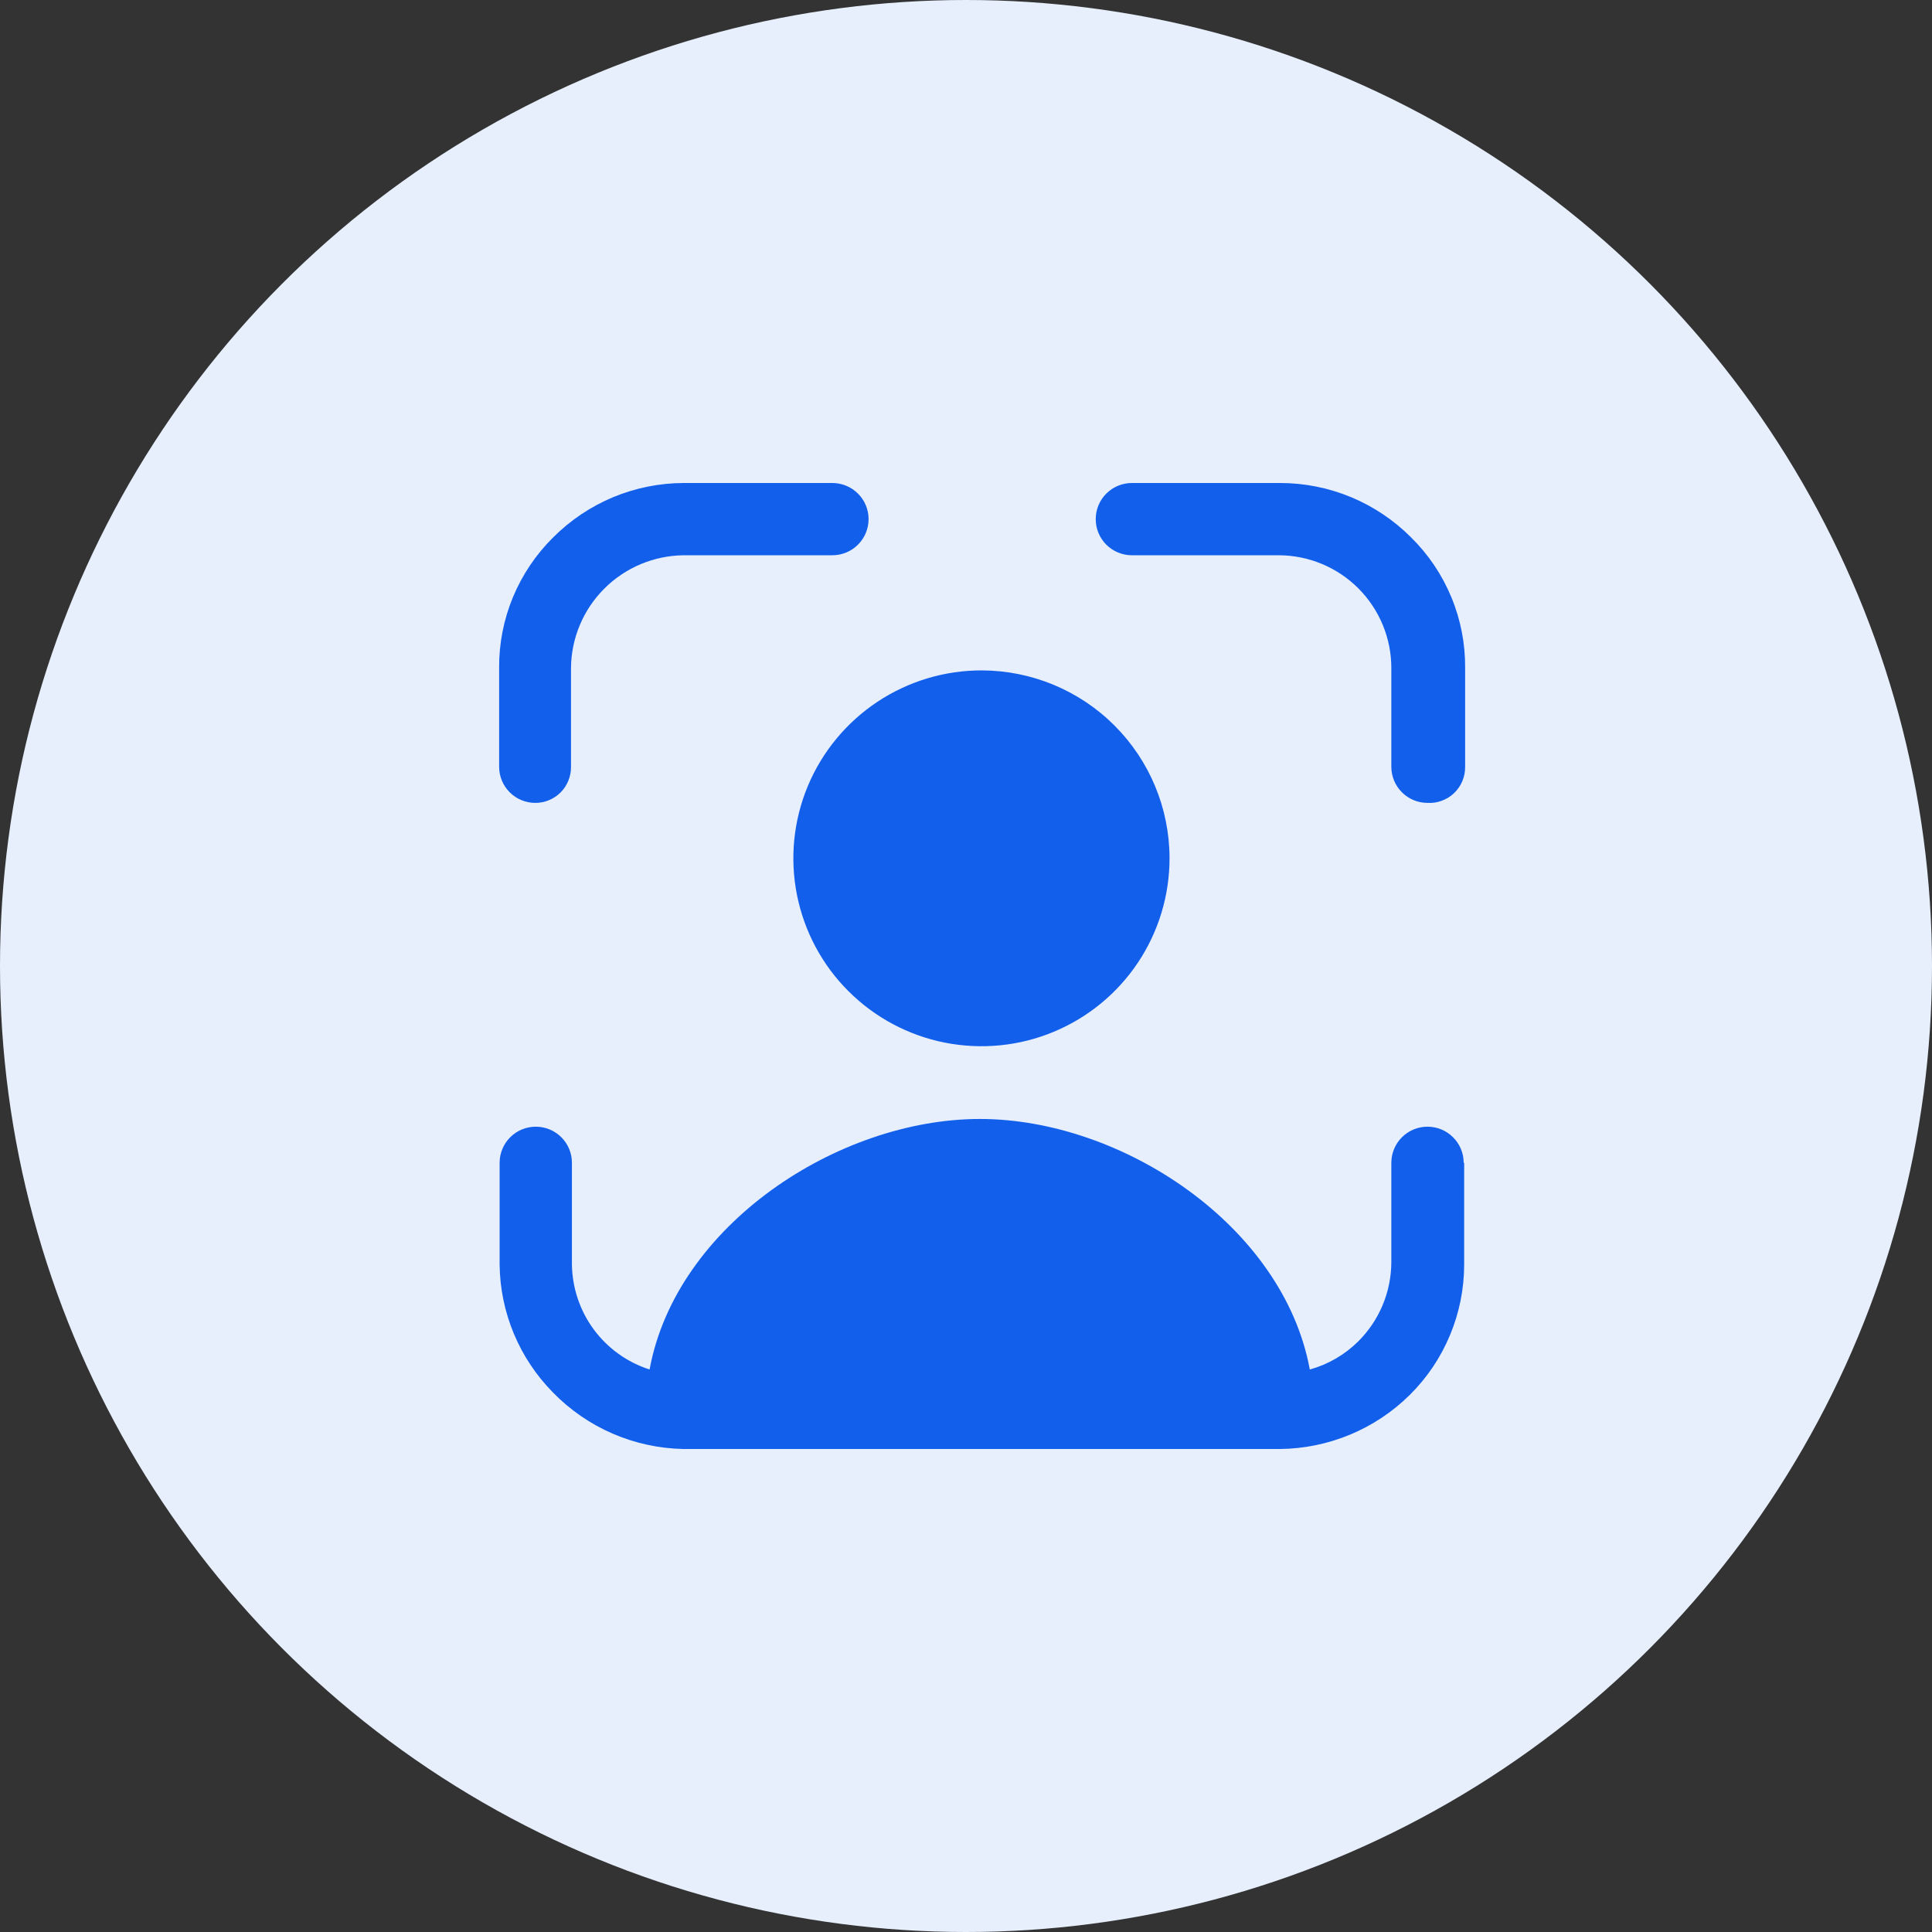
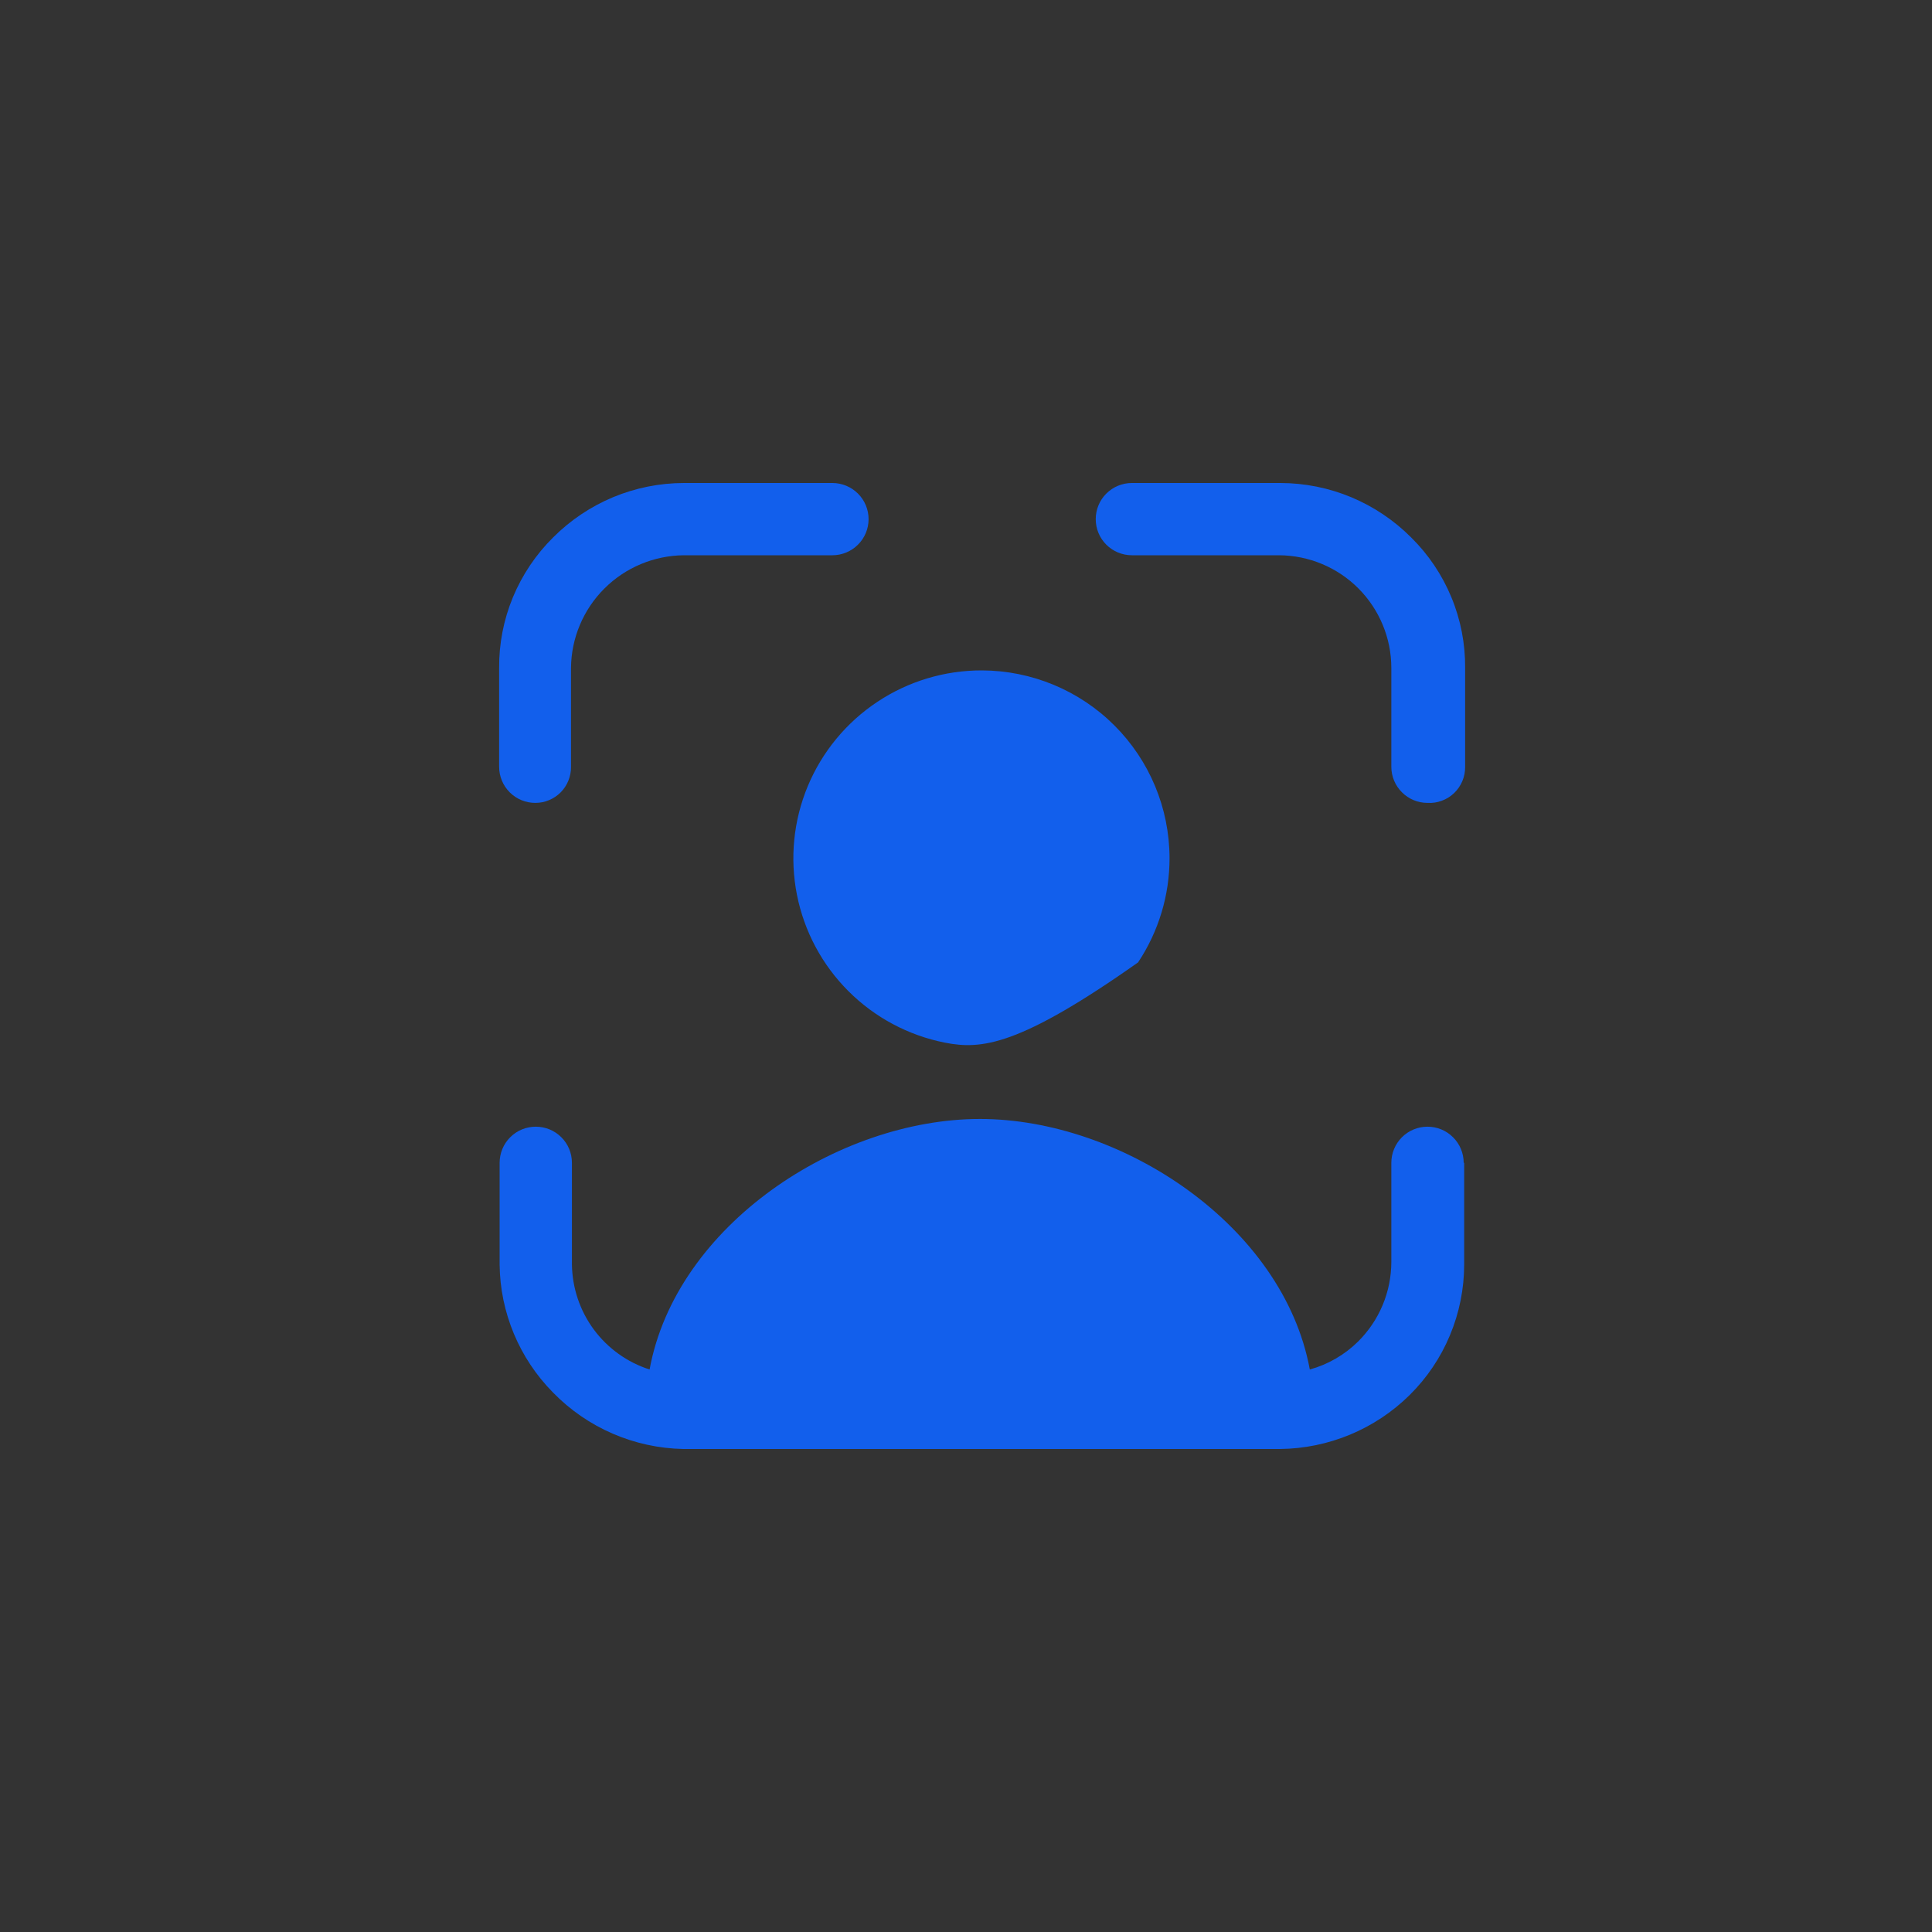
<svg xmlns="http://www.w3.org/2000/svg" width="40" height="40" viewBox="0 0 40 40" fill="none">
  <rect x="0" y="0" width="40" height="40" fill="#333333" stroke="none" />
-   <circle cx="20" cy="20" r="20" fill="#E7EFFD" />
  <path d="M29.555 16.623C29.357 16.623 29.166 16.545 29.026 16.404C28.885 16.264 28.806 16.074 28.806 15.875V13.83C28.806 13.213 28.561 12.621 28.125 12.183C27.689 11.746 27.098 11.499 26.48 11.496H23.434C23.236 11.496 23.045 11.417 22.905 11.277C22.764 11.137 22.686 10.947 22.686 10.748C22.686 10.55 22.764 10.359 22.905 10.219C23.045 10.079 23.236 10 23.434 10H26.51C27.013 10.001 27.511 10.101 27.975 10.294C28.439 10.488 28.861 10.771 29.216 11.127C29.574 11.48 29.857 11.901 30.049 12.365C30.242 12.83 30.338 13.328 30.334 13.83V15.875C30.335 15.976 30.316 16.077 30.277 16.17C30.238 16.264 30.18 16.348 30.107 16.419C30.034 16.489 29.948 16.543 29.852 16.578C29.758 16.614 29.656 16.629 29.555 16.623Z" fill="#125FEC" />
  <path d="M11.083 16.623C10.884 16.623 10.694 16.545 10.553 16.404C10.413 16.264 10.334 16.074 10.334 15.875V13.83C10.33 13.328 10.427 12.83 10.619 12.366C10.812 11.901 11.095 11.48 11.452 11.127C11.807 10.771 12.229 10.488 12.693 10.294C13.157 10.101 13.655 10.001 14.158 10H17.234C17.432 10 17.623 10.079 17.763 10.219C17.904 10.359 17.983 10.55 17.983 10.748C17.983 10.947 17.904 11.137 17.763 11.277C17.623 11.417 17.432 11.496 17.234 11.496H14.158C13.54 11.502 12.949 11.749 12.512 12.186C12.075 12.622 11.827 13.213 11.822 13.83V15.875C11.823 15.973 11.805 16.07 11.768 16.161C11.732 16.252 11.678 16.334 11.609 16.404C11.54 16.473 11.458 16.529 11.368 16.566C11.278 16.604 11.181 16.623 11.083 16.623Z" fill="#125FEC" />
  <path d="M30.314 24.075V26.18C30.314 26.682 30.214 27.18 30.02 27.644C29.827 28.108 29.543 28.529 29.185 28.883C28.469 29.59 27.506 29.99 26.499 30H14.148C13.131 29.98 12.162 29.561 11.452 28.833C10.752 28.126 10.354 27.174 10.344 26.18V24.075C10.344 23.876 10.423 23.686 10.563 23.546C10.704 23.405 10.894 23.327 11.093 23.327C11.291 23.327 11.482 23.405 11.622 23.546C11.763 23.686 11.841 23.876 11.841 24.075V26.18C11.848 26.665 12.006 27.136 12.294 27.526C12.583 27.916 12.987 28.206 13.449 28.354C13.998 25.362 17.353 23.167 20.289 23.167C23.224 23.167 26.569 25.372 27.118 28.354C27.495 28.25 27.839 28.05 28.117 27.776C28.334 27.56 28.508 27.304 28.626 27.021C28.744 26.739 28.805 26.436 28.806 26.13V24.075C28.806 23.876 28.885 23.686 29.025 23.546C29.166 23.405 29.356 23.327 29.555 23.327C29.753 23.327 29.944 23.405 30.084 23.546C30.225 23.686 30.304 23.876 30.304 24.075H30.314Z" fill="#125FEC" />
-   <path d="M24.214 17.761C24.216 18.531 23.989 19.284 23.562 19.926C23.135 20.567 22.527 21.067 21.815 21.363C21.103 21.659 20.319 21.736 19.563 21.587C18.806 21.437 18.111 21.066 17.566 20.521C17.021 19.977 16.65 19.283 16.5 18.527C16.35 17.771 16.428 16.988 16.724 16.277C17.02 15.566 17.521 14.959 18.163 14.532C18.805 14.105 19.559 13.878 20.33 13.88C21.359 13.883 22.346 14.293 23.073 15.02C23.801 15.747 24.211 16.732 24.214 17.761Z" fill="#125FEC" />
+   <path d="M24.214 17.761C24.216 18.531 23.989 19.284 23.562 19.926C21.103 21.659 20.319 21.736 19.563 21.587C18.806 21.437 18.111 21.066 17.566 20.521C17.021 19.977 16.65 19.283 16.5 18.527C16.35 17.771 16.428 16.988 16.724 16.277C17.02 15.566 17.521 14.959 18.163 14.532C18.805 14.105 19.559 13.878 20.33 13.88C21.359 13.883 22.346 14.293 23.073 15.02C23.801 15.747 24.211 16.732 24.214 17.761Z" fill="#125FEC" />
</svg>